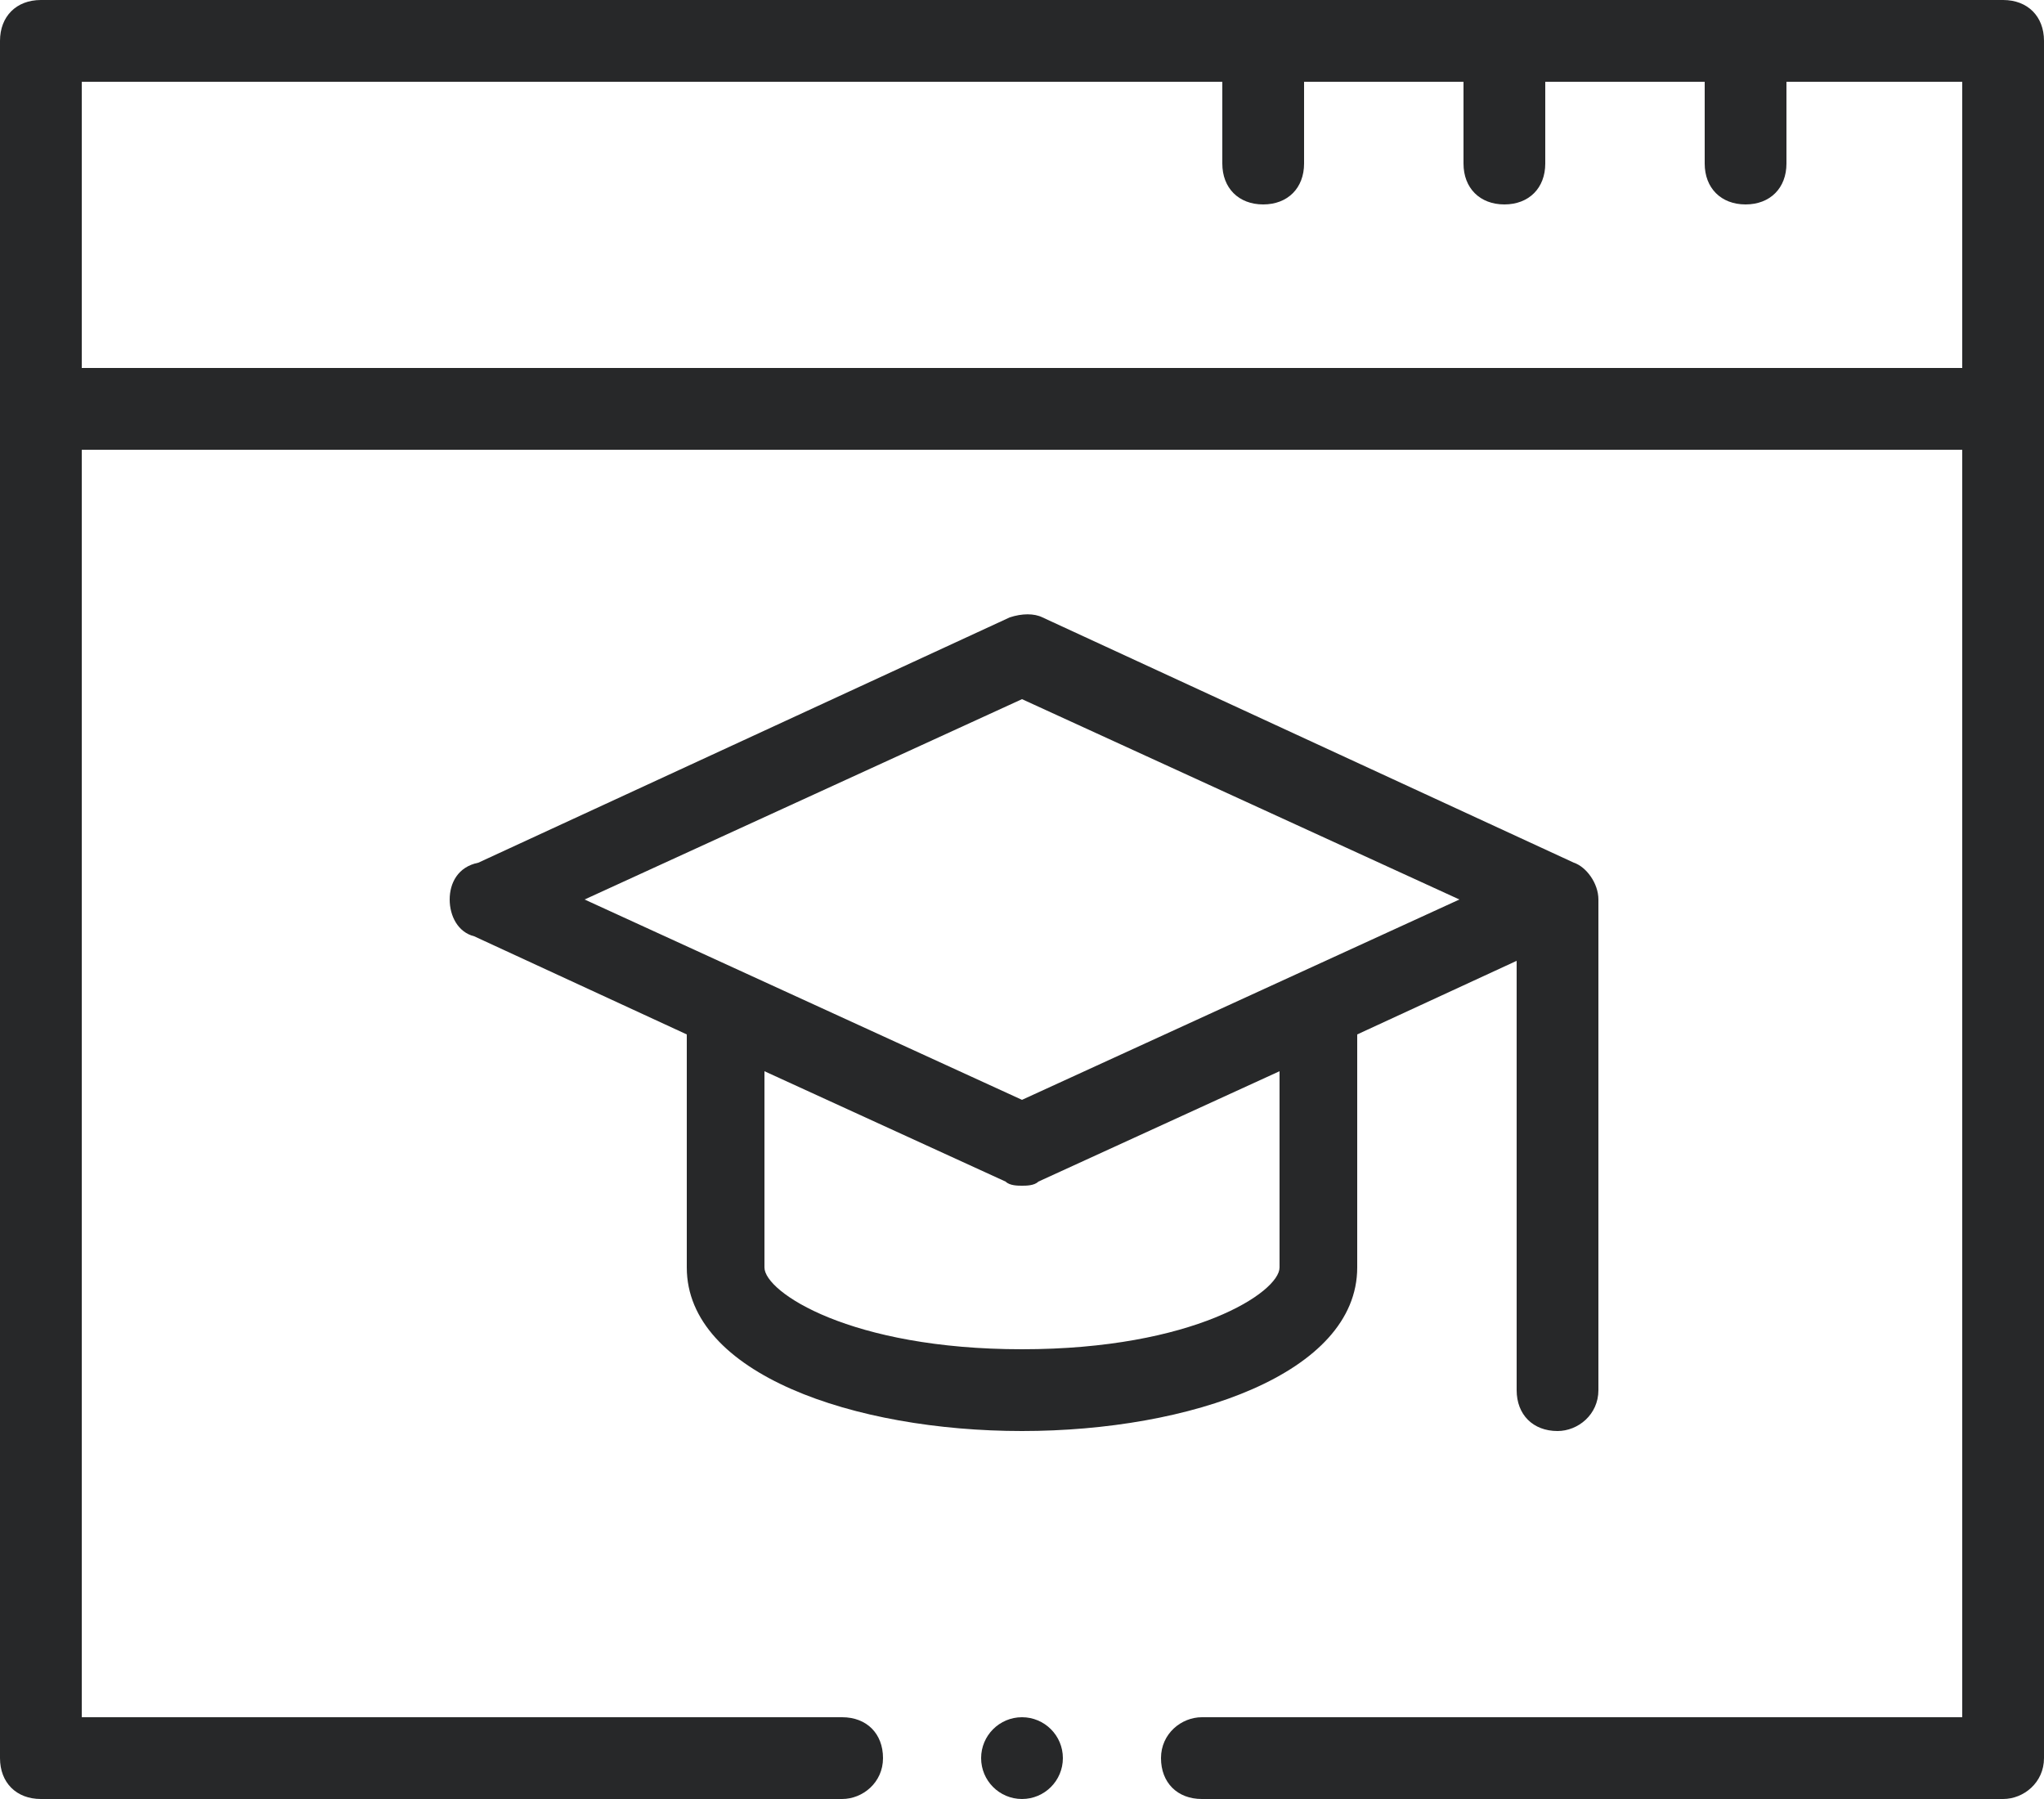
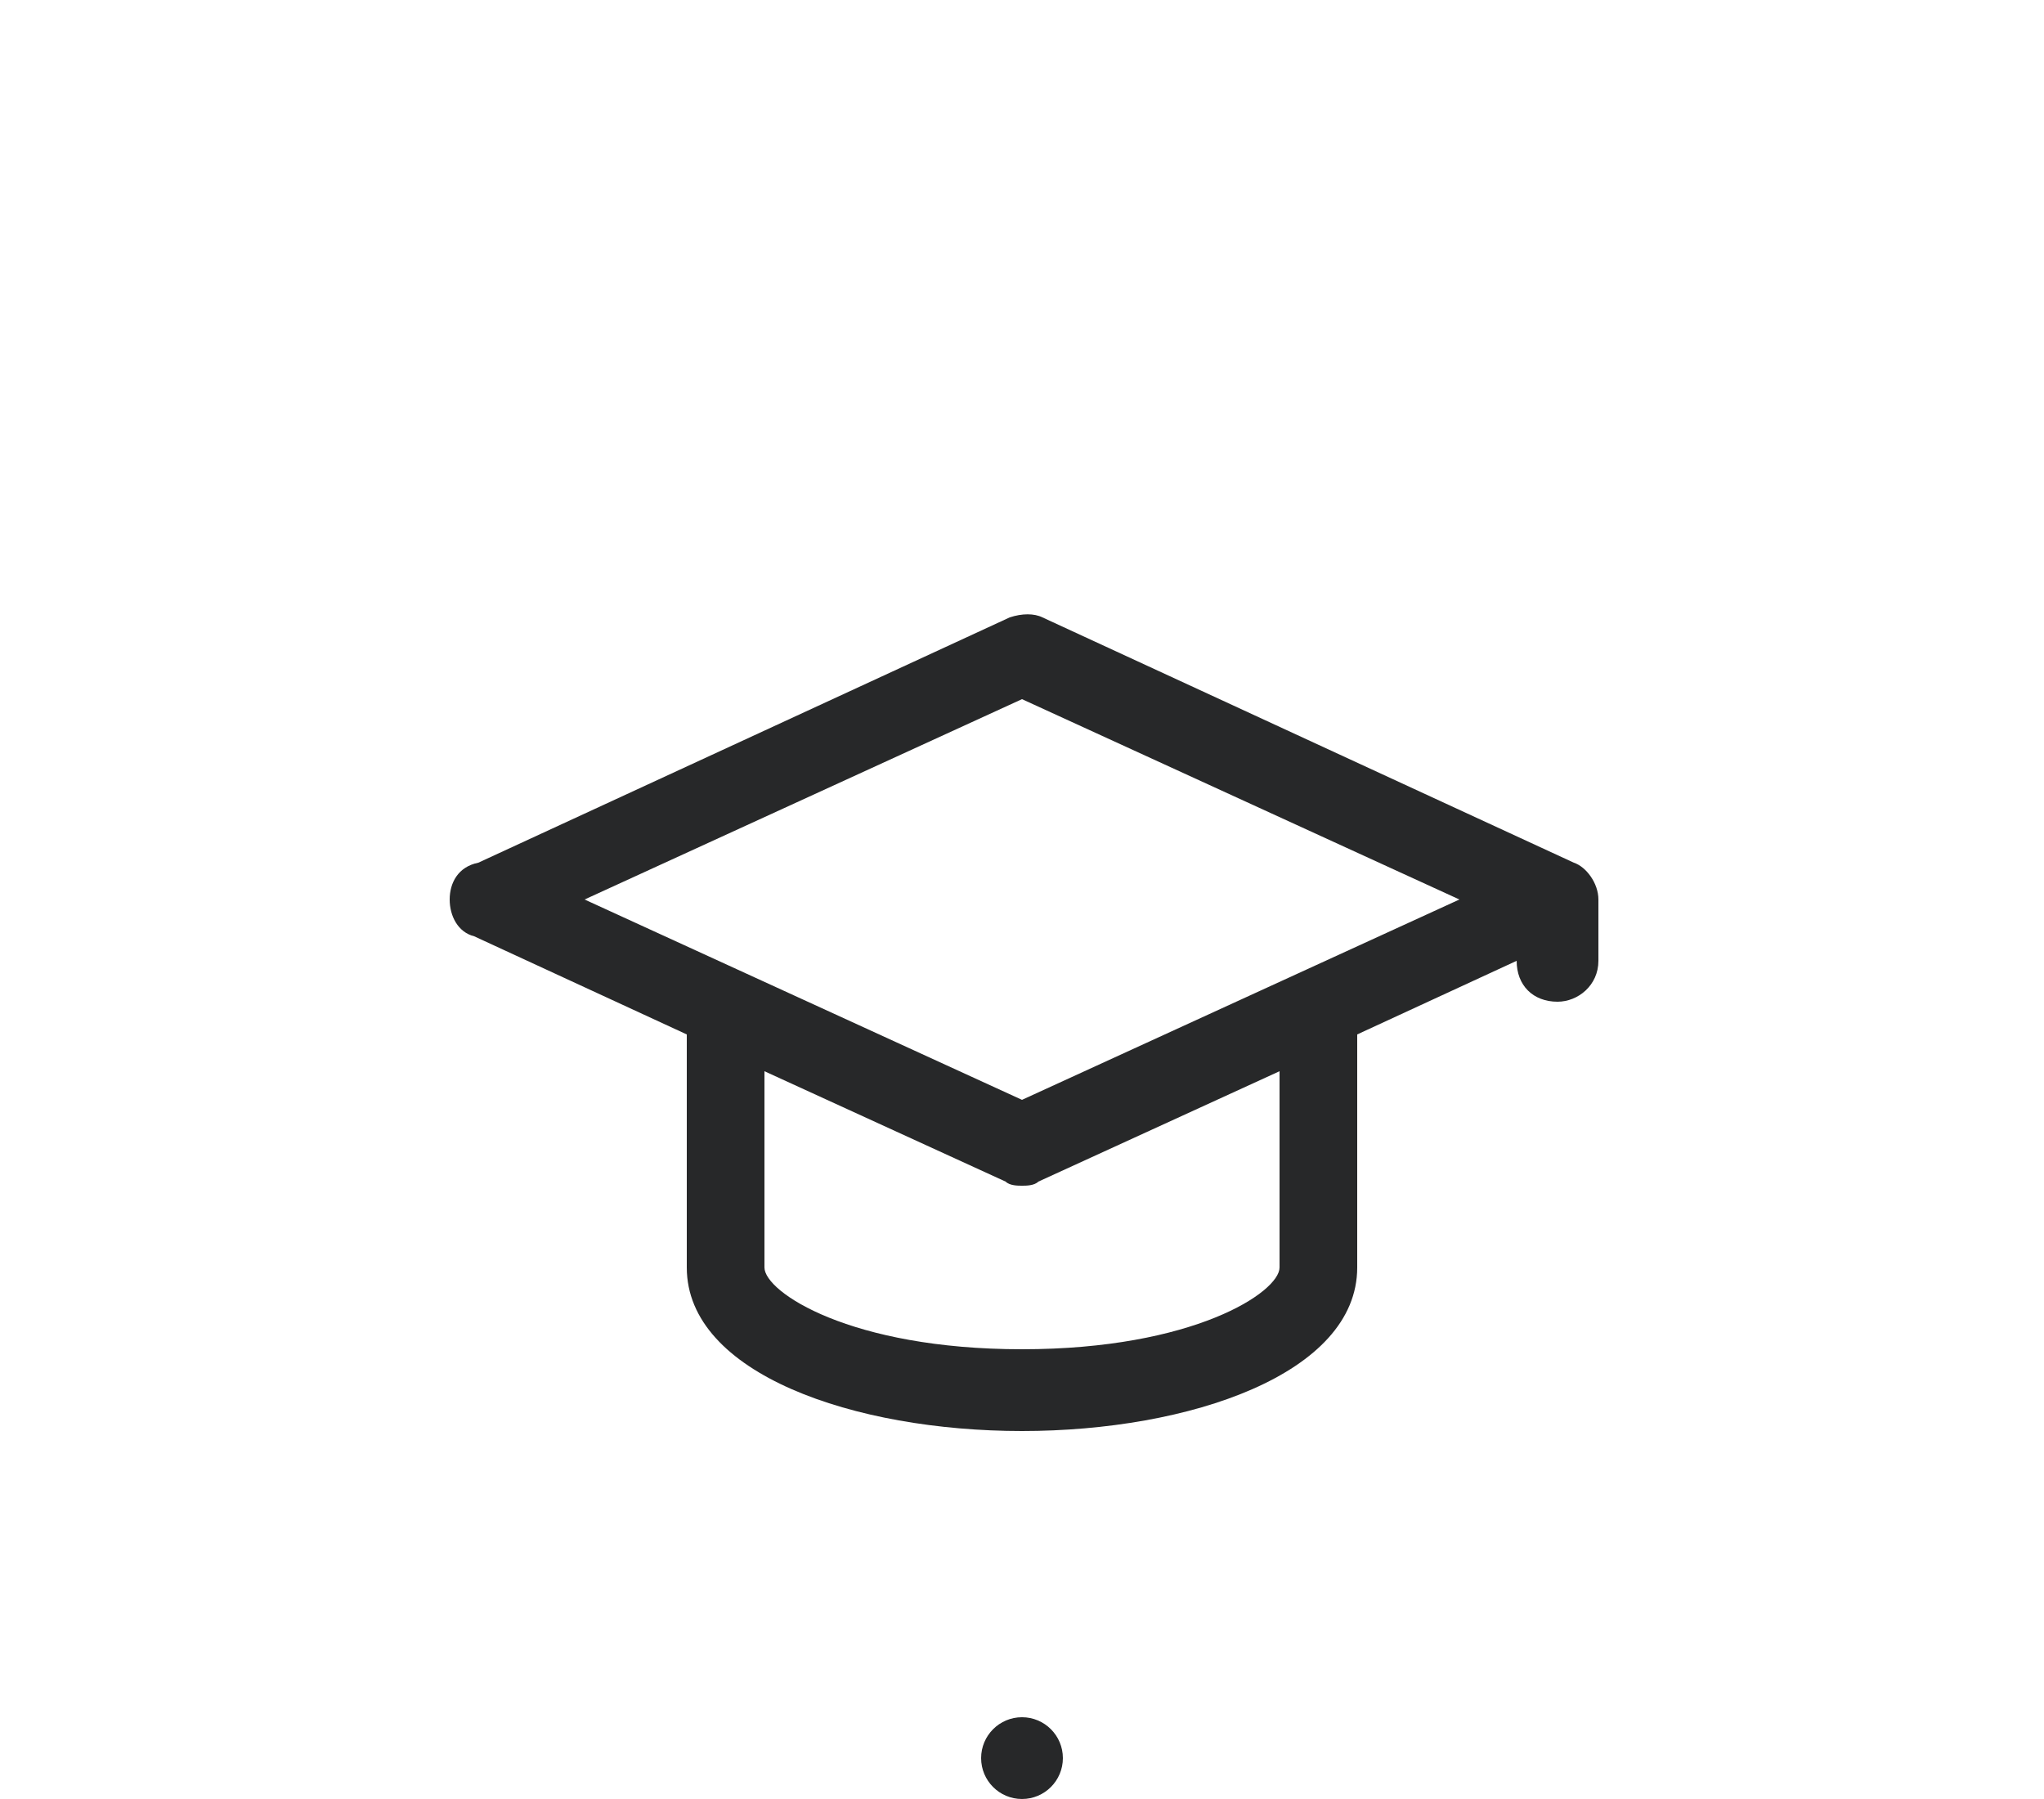
<svg xmlns="http://www.w3.org/2000/svg" version="1.1" id="Capa_1" x="0px" y="0px" viewBox="0 0 50 44" style="enable-background:new 0 0 50 44;" xml:space="preserve">
  <style type="text/css">
	.st0{fill:#272829;}
</style>
  <title>learning</title>
  <g id="Page-1">
    <g id="Desktop" transform="translate(-295, -179)">
      <g id="learning" transform="translate(295, 179)">
-         <path id="Shape" class="st0" d="M25,35c4.1,0,8.2-1.4,8.2-4v-5.7l3.9-1.8V34c0,0.6,0.4,1,1,1c0.5,0,1-0.4,1-1V22     c0-0.4-0.3-0.8-0.6-0.9l-13-6c-0.2-0.1-0.5-0.1-0.8,0l-13,6C11.2,21.2,11,21.6,11,22c0,0.4,0.2,0.8,0.6,0.9l5.2,2.4V31     C16.8,33.6,20.9,35,25,35L25,35z M31.3,31c0,0.6-2.1,2-6.3,2s-6.3-1.4-6.3-2v-4.8l5.9,2.7C24.7,29,24.9,29,25,29s0.3,0,0.4-0.1     l5.9-2.7V31z M14.3,22L25,17.1L35.7,22L25,26.9L14.3,22z" />
-         <path id="Shape_1_" class="st0" d="M49,0H1C0.4,0,0,0.4,0,1v42c0,0.6,0.4,1,1,1h19.6c0.5,0,1-0.4,1-1s-0.4-1-1-1H2V11H48v31H29.4     c-0.5,0-1,0.4-1,1s0.4,1,1,1H49c0.5,0,1-0.4,1-1V1C50,0.4,49.6,0,49,0z M48,9H2V2h27.9v2c0,0.6,0.4,1,1,1s1-0.4,1-1V2h3.9v2     c0,0.6,0.4,1,1,1s1-0.4,1-1V2h3.9v2c0,0.6,0.4,1,1,1s1-0.4,1-1V2H48V9z" />
+         <path id="Shape" class="st0" d="M25,35c4.1,0,8.2-1.4,8.2-4v-5.7l3.9-1.8c0,0.6,0.4,1,1,1c0.5,0,1-0.4,1-1V22     c0-0.4-0.3-0.8-0.6-0.9l-13-6c-0.2-0.1-0.5-0.1-0.8,0l-13,6C11.2,21.2,11,21.6,11,22c0,0.4,0.2,0.8,0.6,0.9l5.2,2.4V31     C16.8,33.6,20.9,35,25,35L25,35z M31.3,31c0,0.6-2.1,2-6.3,2s-6.3-1.4-6.3-2v-4.8l5.9,2.7C24.7,29,24.9,29,25,29s0.3,0,0.4-0.1     l5.9-2.7V31z M14.3,22L25,17.1L35.7,22L25,26.9L14.3,22z" />
        <circle id="Oval" class="st0" cx="25" cy="43" r="1" />
      </g>
    </g>
  </g>
</svg>